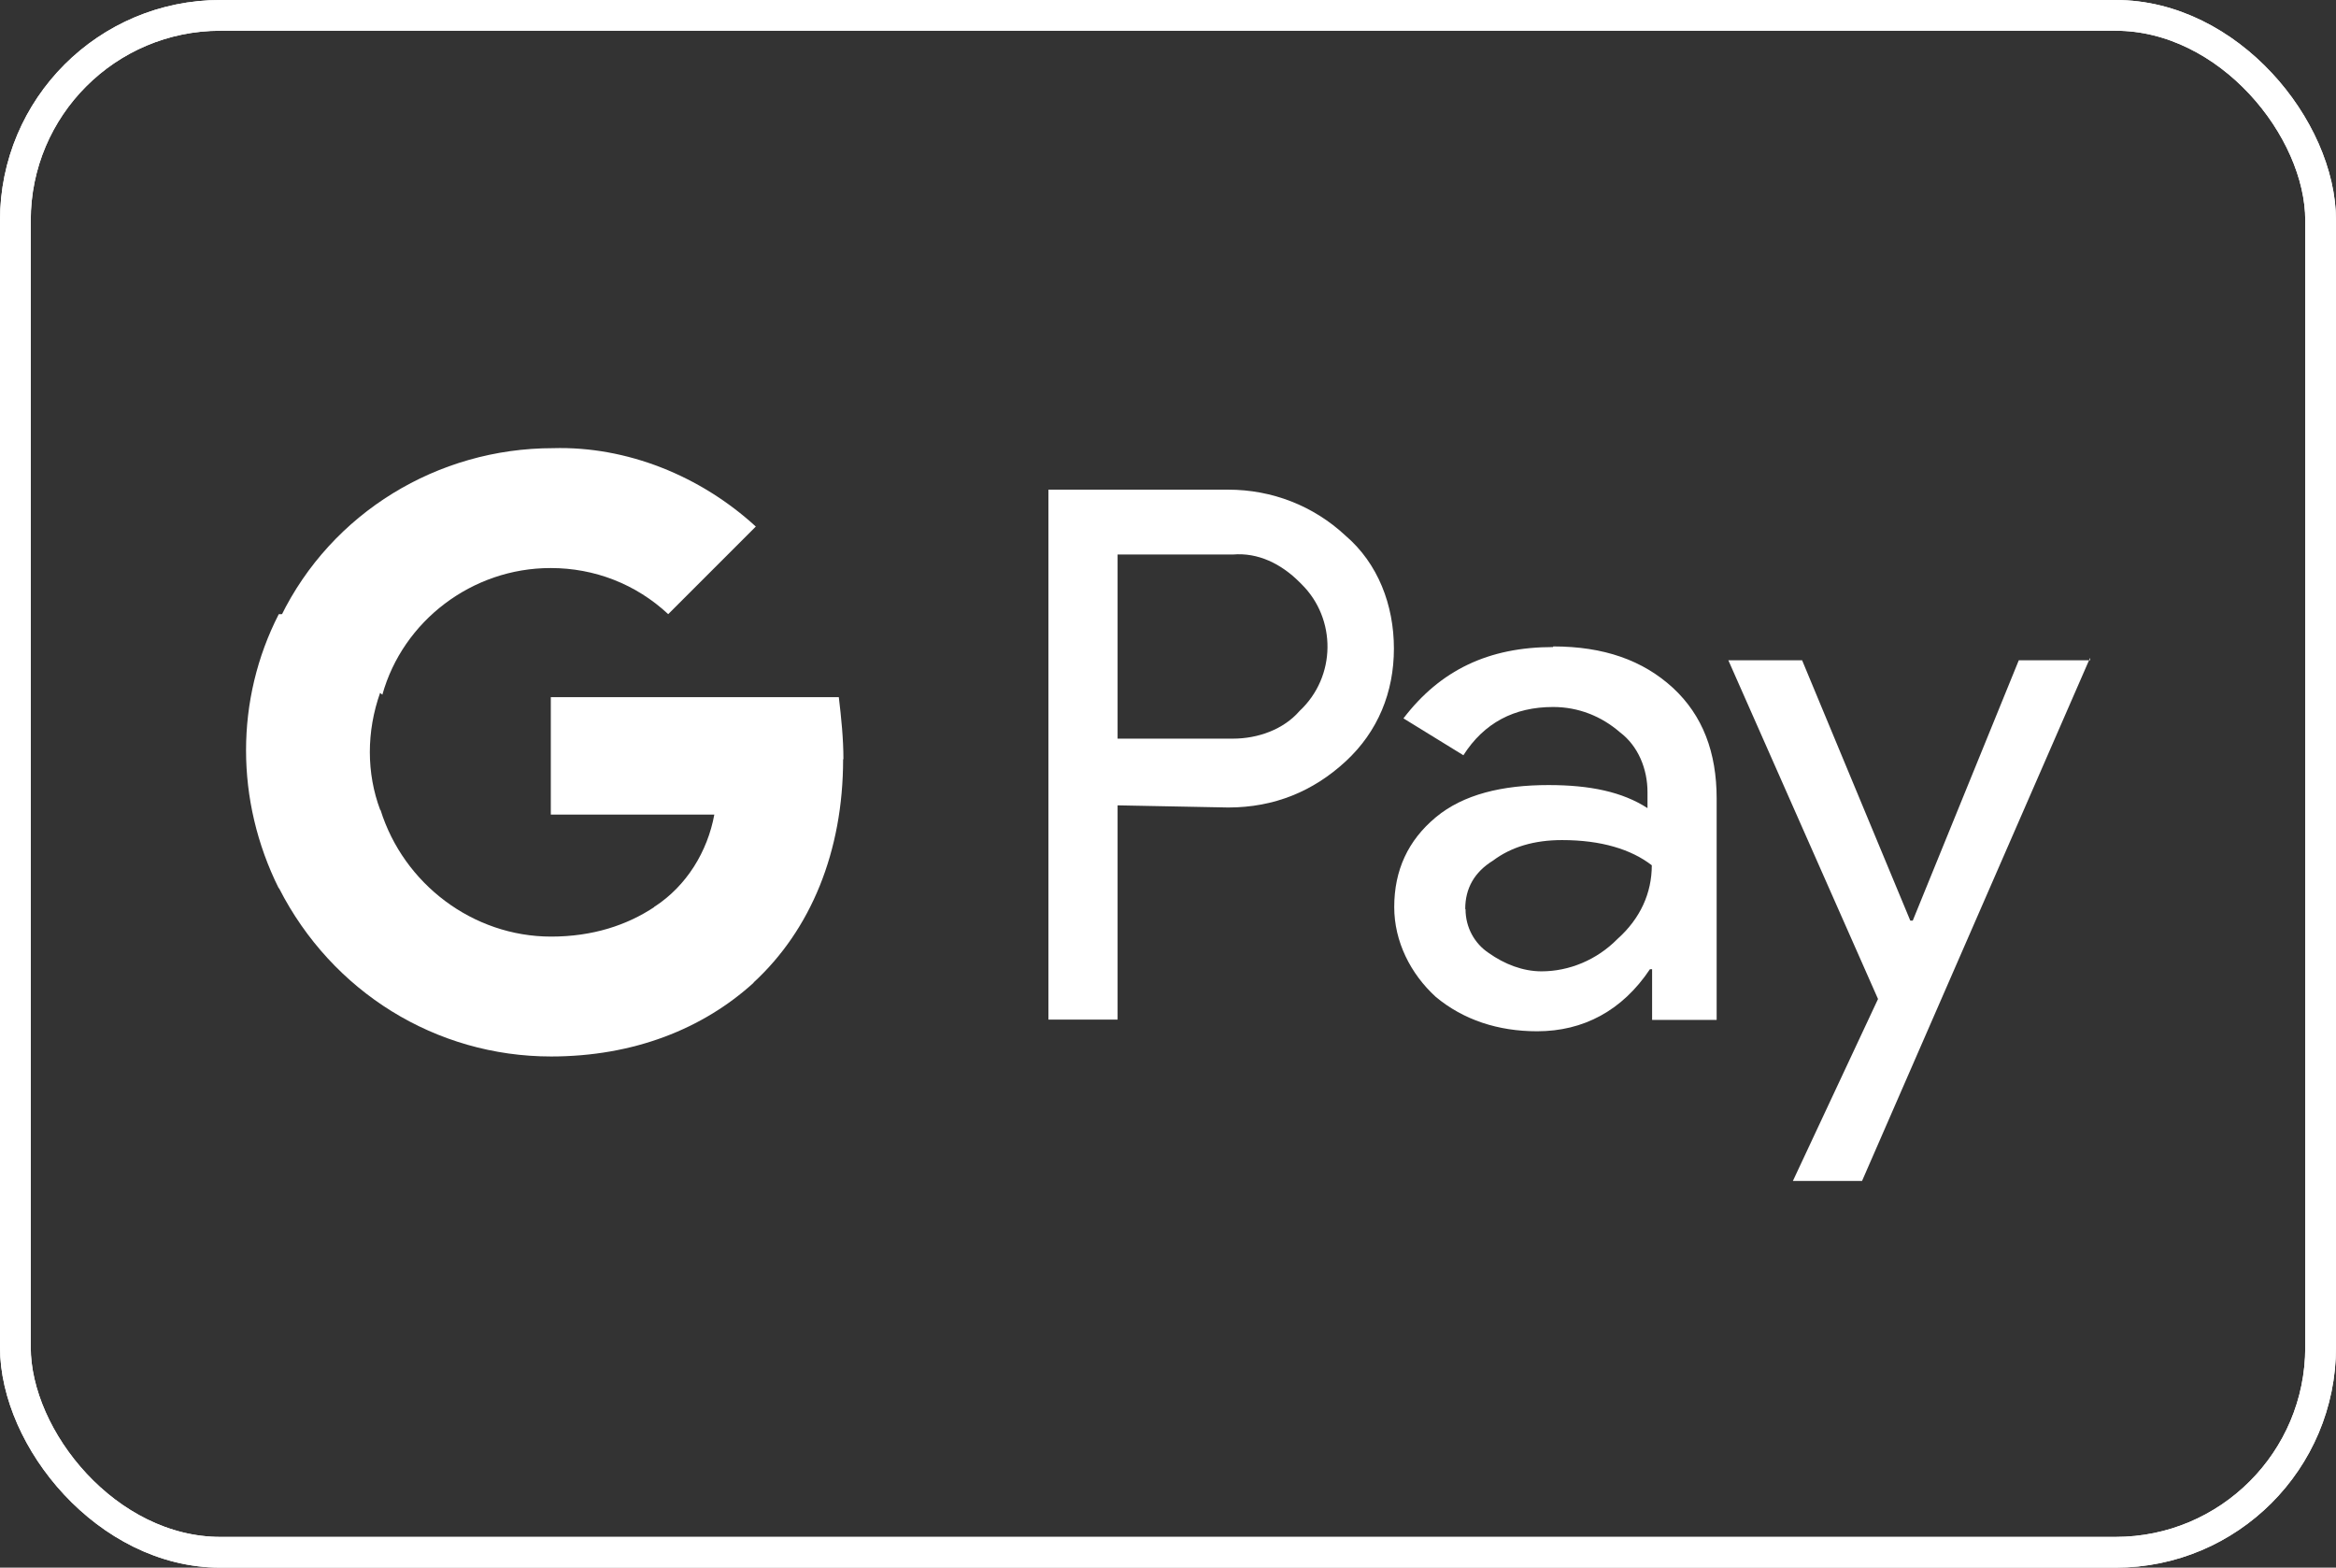
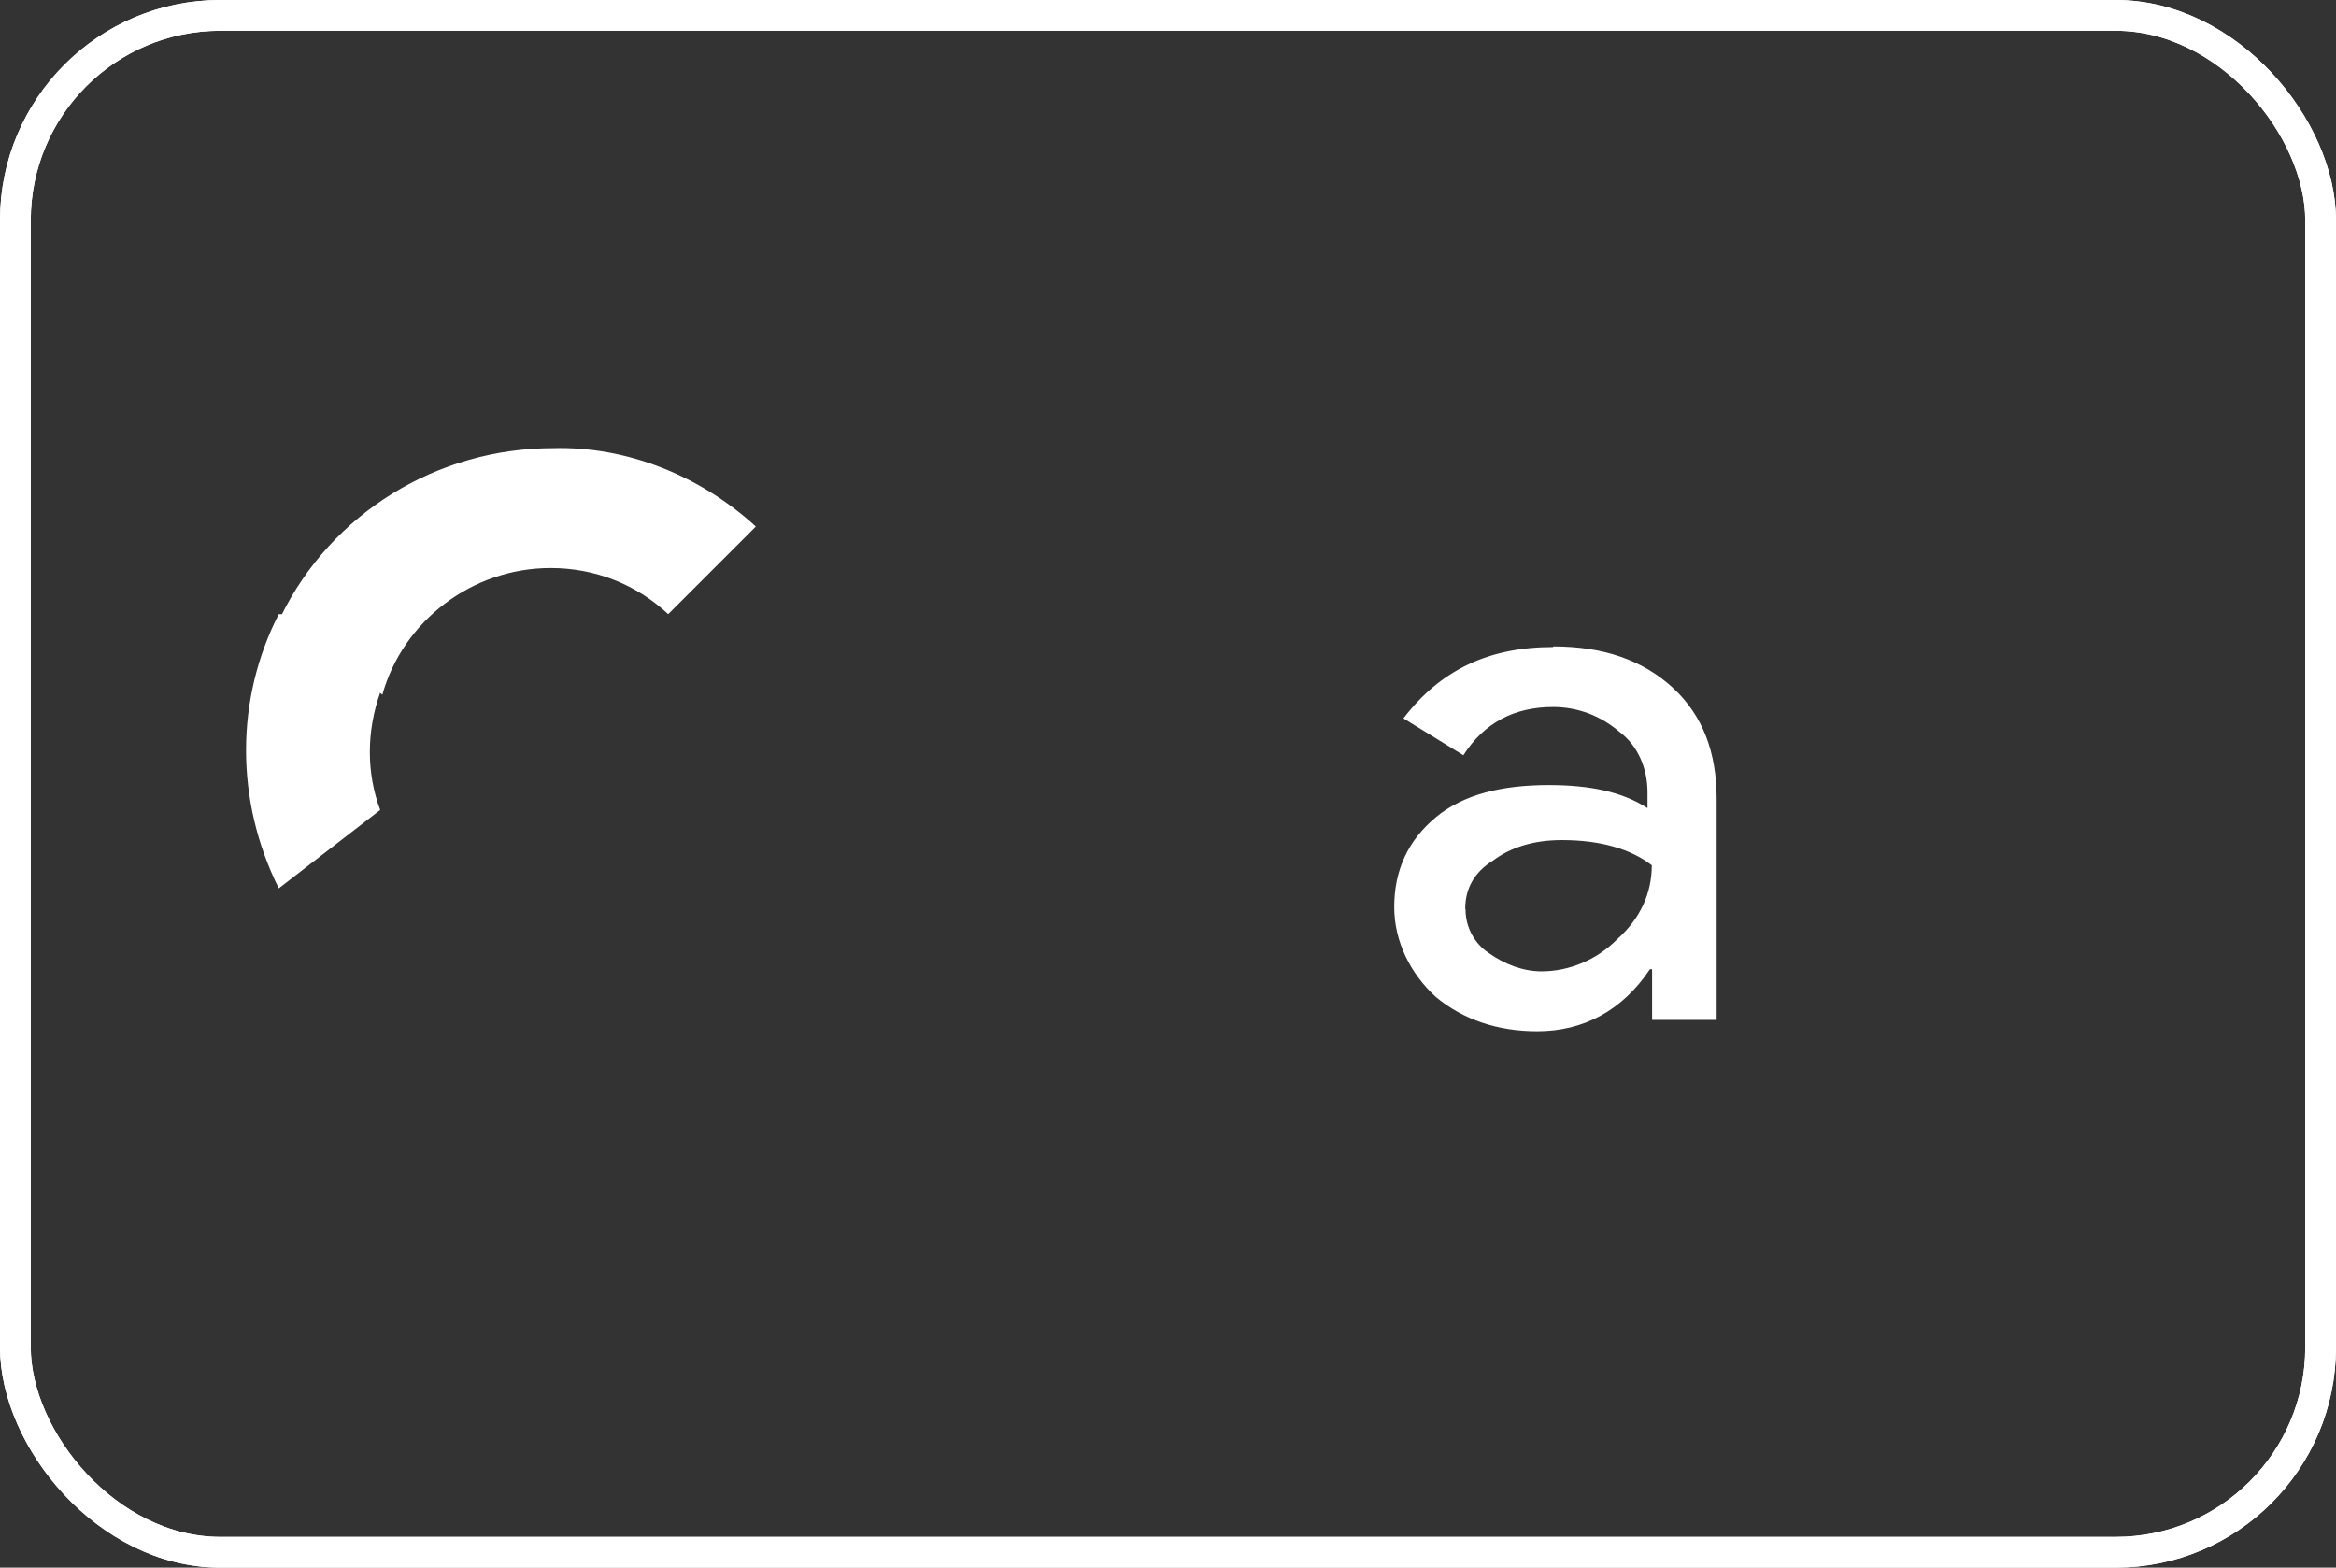
<svg xmlns="http://www.w3.org/2000/svg" id="Ebene_2" data-name="Ebene 2" viewBox="0 0 76 51">
  <rect x="0" y="0" width="76" height="51" fill="#333333" stroke="none" />
  <defs>
    <style>
      .cls-1 {
        fill: none;
        stroke: #fff;
        stroke-miterlimit: 10;
      }

      .cls-2 {
        fill: #fff;
        stroke-width: 0px;
      }
    </style>
  </defs>
  <g id="Ebene_1-2" data-name="Ebene 1">
    <g>
      <g id="Logo">
-         <path id="Shape" class="cls-2" d="m36.36,26.2v6.97h-2.25V15.93h5.85c1.42,0,2.77.52,3.82,1.5,1.05.9,1.57,2.25,1.57,3.67s-.52,2.7-1.57,3.67c-1.05.97-2.32,1.5-3.82,1.5l-3.6-.07h0Zm0-8.17v6h3.75c.82,0,1.65-.3,2.17-.9,1.2-1.12,1.2-3,.07-4.12l-.07-.07c-.6-.6-1.35-.97-2.17-.9h-3.75Z" />
        <path id="Shape-2" data-name="Shape" class="cls-2" d="m50.53,21.03c1.65,0,2.92.45,3.9,1.35.97.9,1.42,2.1,1.42,3.6v7.2h-2.1v-1.65h-.07c-.9,1.35-2.17,2.02-3.67,2.02-1.27,0-2.4-.37-3.3-1.12-.82-.75-1.35-1.8-1.35-2.92,0-1.2.45-2.17,1.35-2.92.9-.75,2.17-1.05,3.67-1.05,1.35,0,2.4.22,3.22.75v-.52c0-.75-.3-1.5-.9-1.95-.6-.52-1.35-.82-2.17-.82-1.27,0-2.25.52-2.92,1.57l-1.95-1.2c1.2-1.57,2.77-2.32,4.87-2.32Zm-2.85,8.55c0,.6.3,1.12.75,1.42.52.37,1.12.6,1.72.6.9,0,1.8-.37,2.47-1.05.75-.67,1.12-1.5,1.12-2.4-.67-.52-1.65-.82-2.92-.82-.9,0-1.65.22-2.25.67-.6.37-.9.9-.9,1.57Z" />
-         <polygon id="Path" class="cls-2" points="68 21.4 60.58 38.42 58.33 38.42 61.1 32.5 56.23 21.48 58.63 21.48 62.15 29.95 62.23 29.95 65.68 21.48 68 21.48 68 21.4" />
-         <path id="Path-2" data-name="Path" class="cls-2" d="m27.44,24.7c0-.67-.07-1.35-.15-2.02h-9.37v3.82h5.32c-.22,1.2-.9,2.32-1.95,3v2.47h3.22c1.87-1.72,2.92-4.27,2.92-7.27Z" />
-         <path id="Path-3" data-name="Path" class="cls-2" d="m17.92,34.37c2.7,0,4.95-.9,6.6-2.4l-3.22-2.47c-.9.6-2.02.97-3.37.97-2.55,0-4.8-1.72-5.55-4.12h-3.3v2.55c1.72,3.37,5.1,5.47,8.85,5.47Z" />
        <path id="Path-4" data-name="Path" class="cls-2" d="m12.37,26.35c-.45-1.2-.45-2.55,0-3.82v-2.55h-3.3c-1.42,2.77-1.42,6.07,0,8.92l3.3-2.55Z" />
        <path id="Path-5" data-name="Path" class="cls-2" d="m17.92,18.48c1.42,0,2.77.52,3.82,1.5h0l2.85-2.85c-1.8-1.65-4.2-2.62-6.6-2.55-3.75,0-7.2,2.1-8.85,5.47l3.3,2.55c.67-2.4,2.92-4.12,5.47-4.12Z" />
      </g>
      <g id="Rectangle">
        <rect id="path-2" class="cls-1" x=".5" y=".5" width="75" height="50" rx="6.67" ry="6.67" />
        <rect id="path-2-2" data-name="path-2" class="cls-1" x=".5" y=".5" width="75" height="50" rx="6.67" ry="6.67" />
      </g>
    </g>
  </g>
</svg>